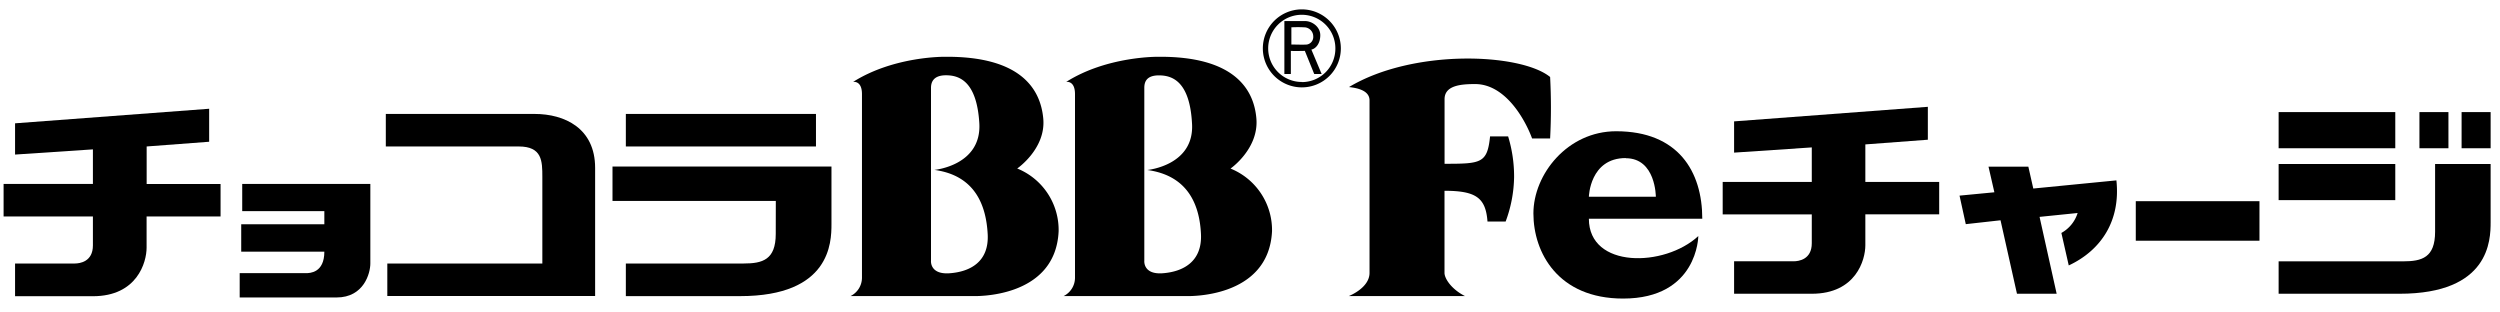
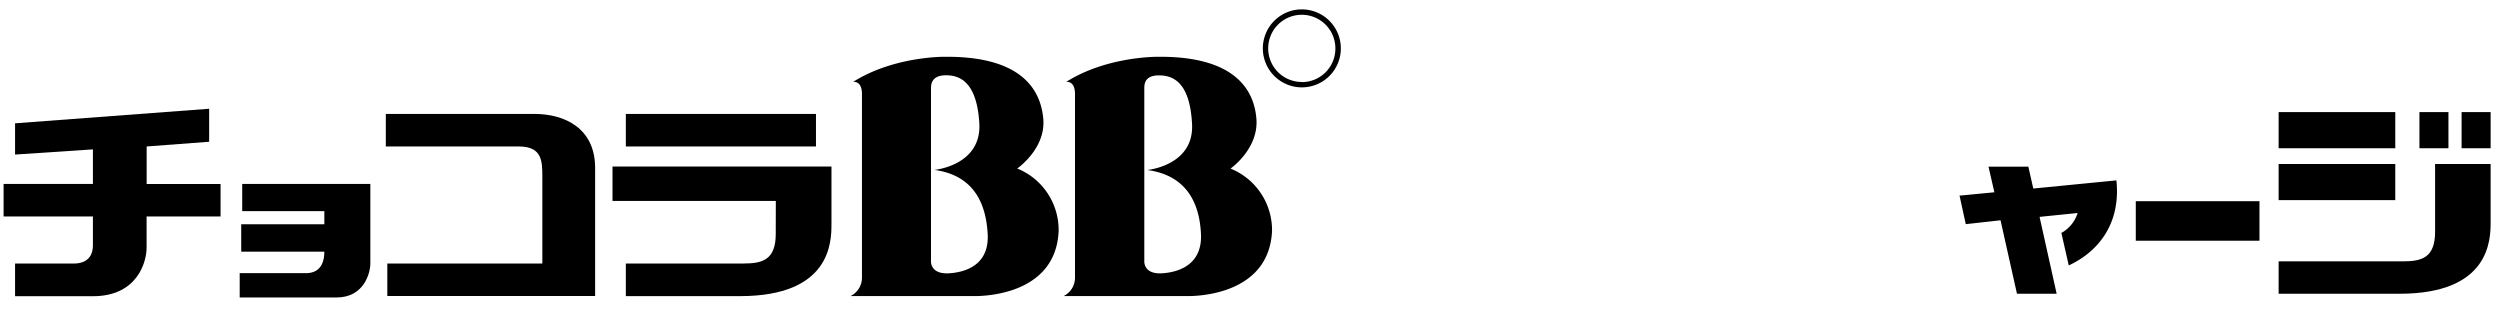
<svg xmlns="http://www.w3.org/2000/svg" viewBox="0 0 800 100">
  <defs>
    <style>.cls-1{fill:none;}</style>
  </defs>
  <g id="レイヤー_2" data-name="レイヤー 2">
    <g id="レイヤー_1-2" data-name="レイヤー 1">
      <g id="_チョコラBBFeチャージ_" data-name="&lt;チョコラBBFeチャージ&gt;">
        <rect class="cls-1" width="800" height="100" />
-         <path d="M596.91,58.21v-12l20-1.5V34.18l-62,4.66v10l24.86-1.67V58.21H551.26V68.6h28.51v9.24c0,5.21-4.19,5.77-5.79,5.77H554.91V94h24.86c14.16,0,17.14-10.88,17.14-15.5V68.58h23.63V58.21Z" />
        <path d="M677.25,57.72l-26.6,2.61-1.58-7H636.32l1.88,8.2-11.15,1.07,2,9.13,11.12-1.24L645.43,94h12.7l-5.47-24.6,12.18-1.24a11,11,0,0,1-5.2,6.38L662,84.94C672.45,80.05,678.61,70.56,677.25,57.72Z" />
        <rect x="683.45" y="64.38" width="39.58" height="12.65" />
        <rect x="729.16" y="35.87" width="37.33" height="11.57" />
        <rect x="729.16" y="52.48" width="37.33" height="11.56" />
        <rect x="774.22" y="35.87" width="9.28" height="11.57" />
        <rect x="787.71" y="35.87" width="9.29" height="11.57" />
        <path d="M779.23,74.17c0,8.25-4.21,9.46-10.22,9.46H729.16V94h38.68C796.69,94,797,76.84,797,71.09V52.48H779.23Z" />
-         <path d="M508.44,70h36.29c0-15.16-7.72-28-27.57-28-15.55,0-26.47,13.77-26.47,26.3s7.88,27.24,28.7,27.24c23.93,0,24.07-20,24.07-20C532.66,85.56,508.44,86,508.44,70Zm11.8-19.37c9.63,0,9.63,12.32,9.63,12.32H508.44S508.73,50.58,520.24,50.58Z" />
-         <path d="M476,70.9c-.57-7.59-3.64-9.85-13.76-9.85V87.32c0,1.8,2.19,5.22,6.57,7.43H431.59s6.66-2.56,6.66-7.43V32.12c0-3.31-4.25-4-6.57-4.26,20.63-12.37,55-10.85,64.36-3.22a188,188,0,0,1,0,19.66h-5.77c-2.44-6.56-8.77-17.4-18.23-17.4-4.53,0-9.78.42-9.78,4.84V52.41c11.68,0,13.68-.14,14.56-8.76h5.78a43.84,43.84,0,0,1,1.91,13.05,42.36,42.36,0,0,1-2.71,14.2Z" />
        <path d="M103.79,80.53H77.19V71.76h26.6V67.57H77.51V58.86h41V84.32c0,3.11-2.08,10.87-10.81,10.87h-31V87.41h21.2C99.15,87.41,103.79,87.31,103.79,80.53Z" />
        <path d="M123.46,46.87V36.46h47.6c9.63,0,19.38,4.58,19.38,17.26v41h-66.5V84.32h49.61V56.61c0-5.08-.06-9.74-7.56-9.74Z" />
        <rect x="200.27" y="36.46" width="60.84" height="10.41" />
        <path d="M248.26,64.3H196v-11h70.07V71.76c0,5.78-.32,23-29.25,23H200.27V84.32H238c6,0,10.24-1.2,10.24-9.46Z" />
        <path d="M1.15,69.26V58.86H29.73V47.8L4.82,49.46v-10l62.11-4.66V45.36l-20,1.51v12H70.58v10.4H46.91v10c0,4.62-3,15.52-17.18,15.52H4.82V84.32H23.94c1.6,0,5.79-.57,5.79-5.78V69.26Z" />
        <path d="M302.5,18.17C326.54,18,333,28.39,333.85,38s-8.34,15.92-8.34,15.92A21.22,21.22,0,0,1,338.76,74c-1,21.87-27.46,20.74-27.46,20.74H272.18a6.58,6.58,0,0,0,3.65-5.83V30.12c0-4.46-2.84-3.91-2.84-3.91C286.18,17.88,302.5,18.17,302.5,18.17Zm-4.58,9.94V83.44s-.45,4.48,6,4,12.63-3.61,12.14-12.53S312.25,56.17,299,54.37c0,0,15.22-1.39,14.38-15s-6.62-15.28-10.67-15.28S297.92,26.32,297.92,28.11Z" />
        <path d="M370.75,18.17c24-.17,30.54,10.22,31.3,19.85s-8.28,15.92-8.28,15.92A21.25,21.25,0,0,1,407.05,74c-1.1,21.87-27.53,20.74-27.53,20.74H340.37A6.58,6.58,0,0,0,344,88.92V30.12c0-4.46-2.82-3.91-2.82-3.91C354.34,17.88,370.75,18.17,370.75,18.17Zm-4.57,9.94V83.44s-.46,4.48,5.91,4,12.64-3.61,12.22-12.53-3.84-18.71-17.2-20.51c0,0,15.26-1.39,14.33-15-.76-13.64-6.54-15.28-10.6-15.28S366.18,26.32,366.18,28.11Z" />
-         <path d="M419.64,15.87c1.39-.28,2.85-1.91,2.85-4.61s-2.64-4.52-4.88-4.52H411V23.68h2.07v-7.4c.83.09,4.48,0,4.48,0l3,7.4h2.38Zm-6.4-1.62V8.74s2.12-.11,4,0a2.93,2.93,0,0,1,3,2.9,2.45,2.45,0,0,1-2.05,2.61C417.05,14.34,414.82,14.25,413.24,14.25Z" />
        <path d="M416.54,3a12.48,12.48,0,1,0,12.53,12.48A12.5,12.5,0,0,0,416.54,3Zm0,23.23a10.75,10.75,0,1,1,10.78-10.75A10.71,10.71,0,0,1,416.54,26.27Z" />
      </g>
    </g>
  </g>
</svg>